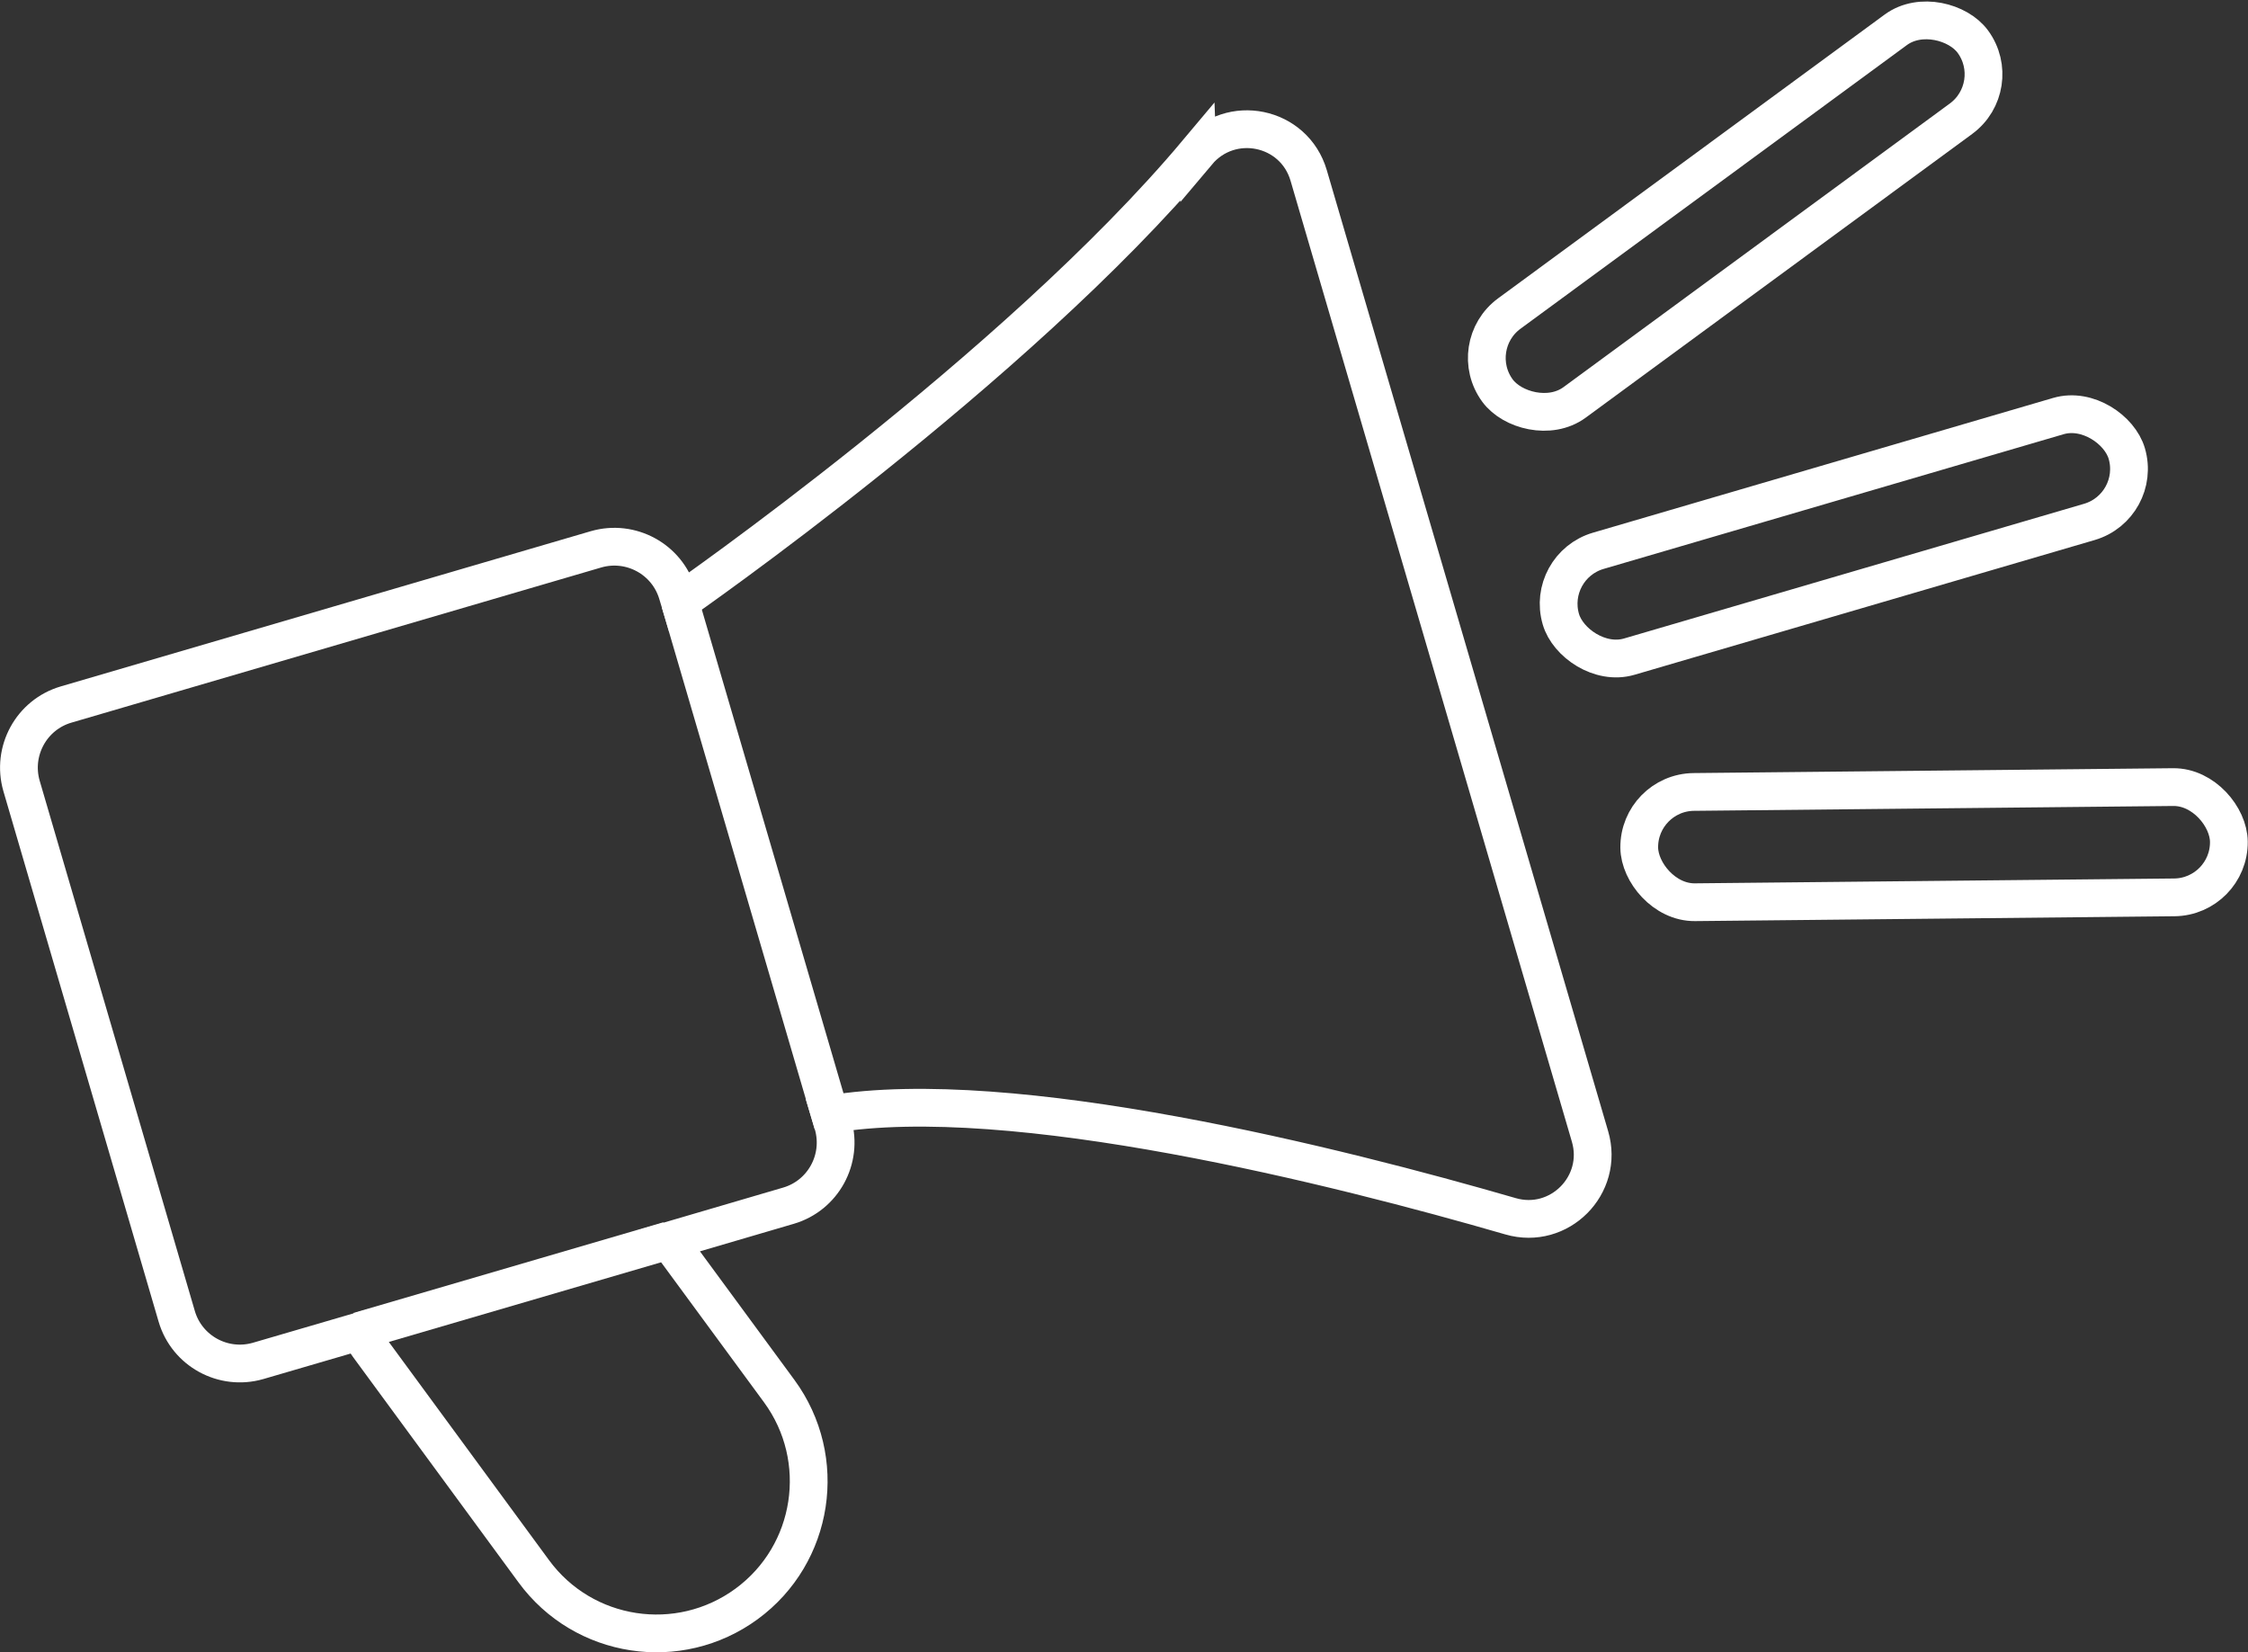
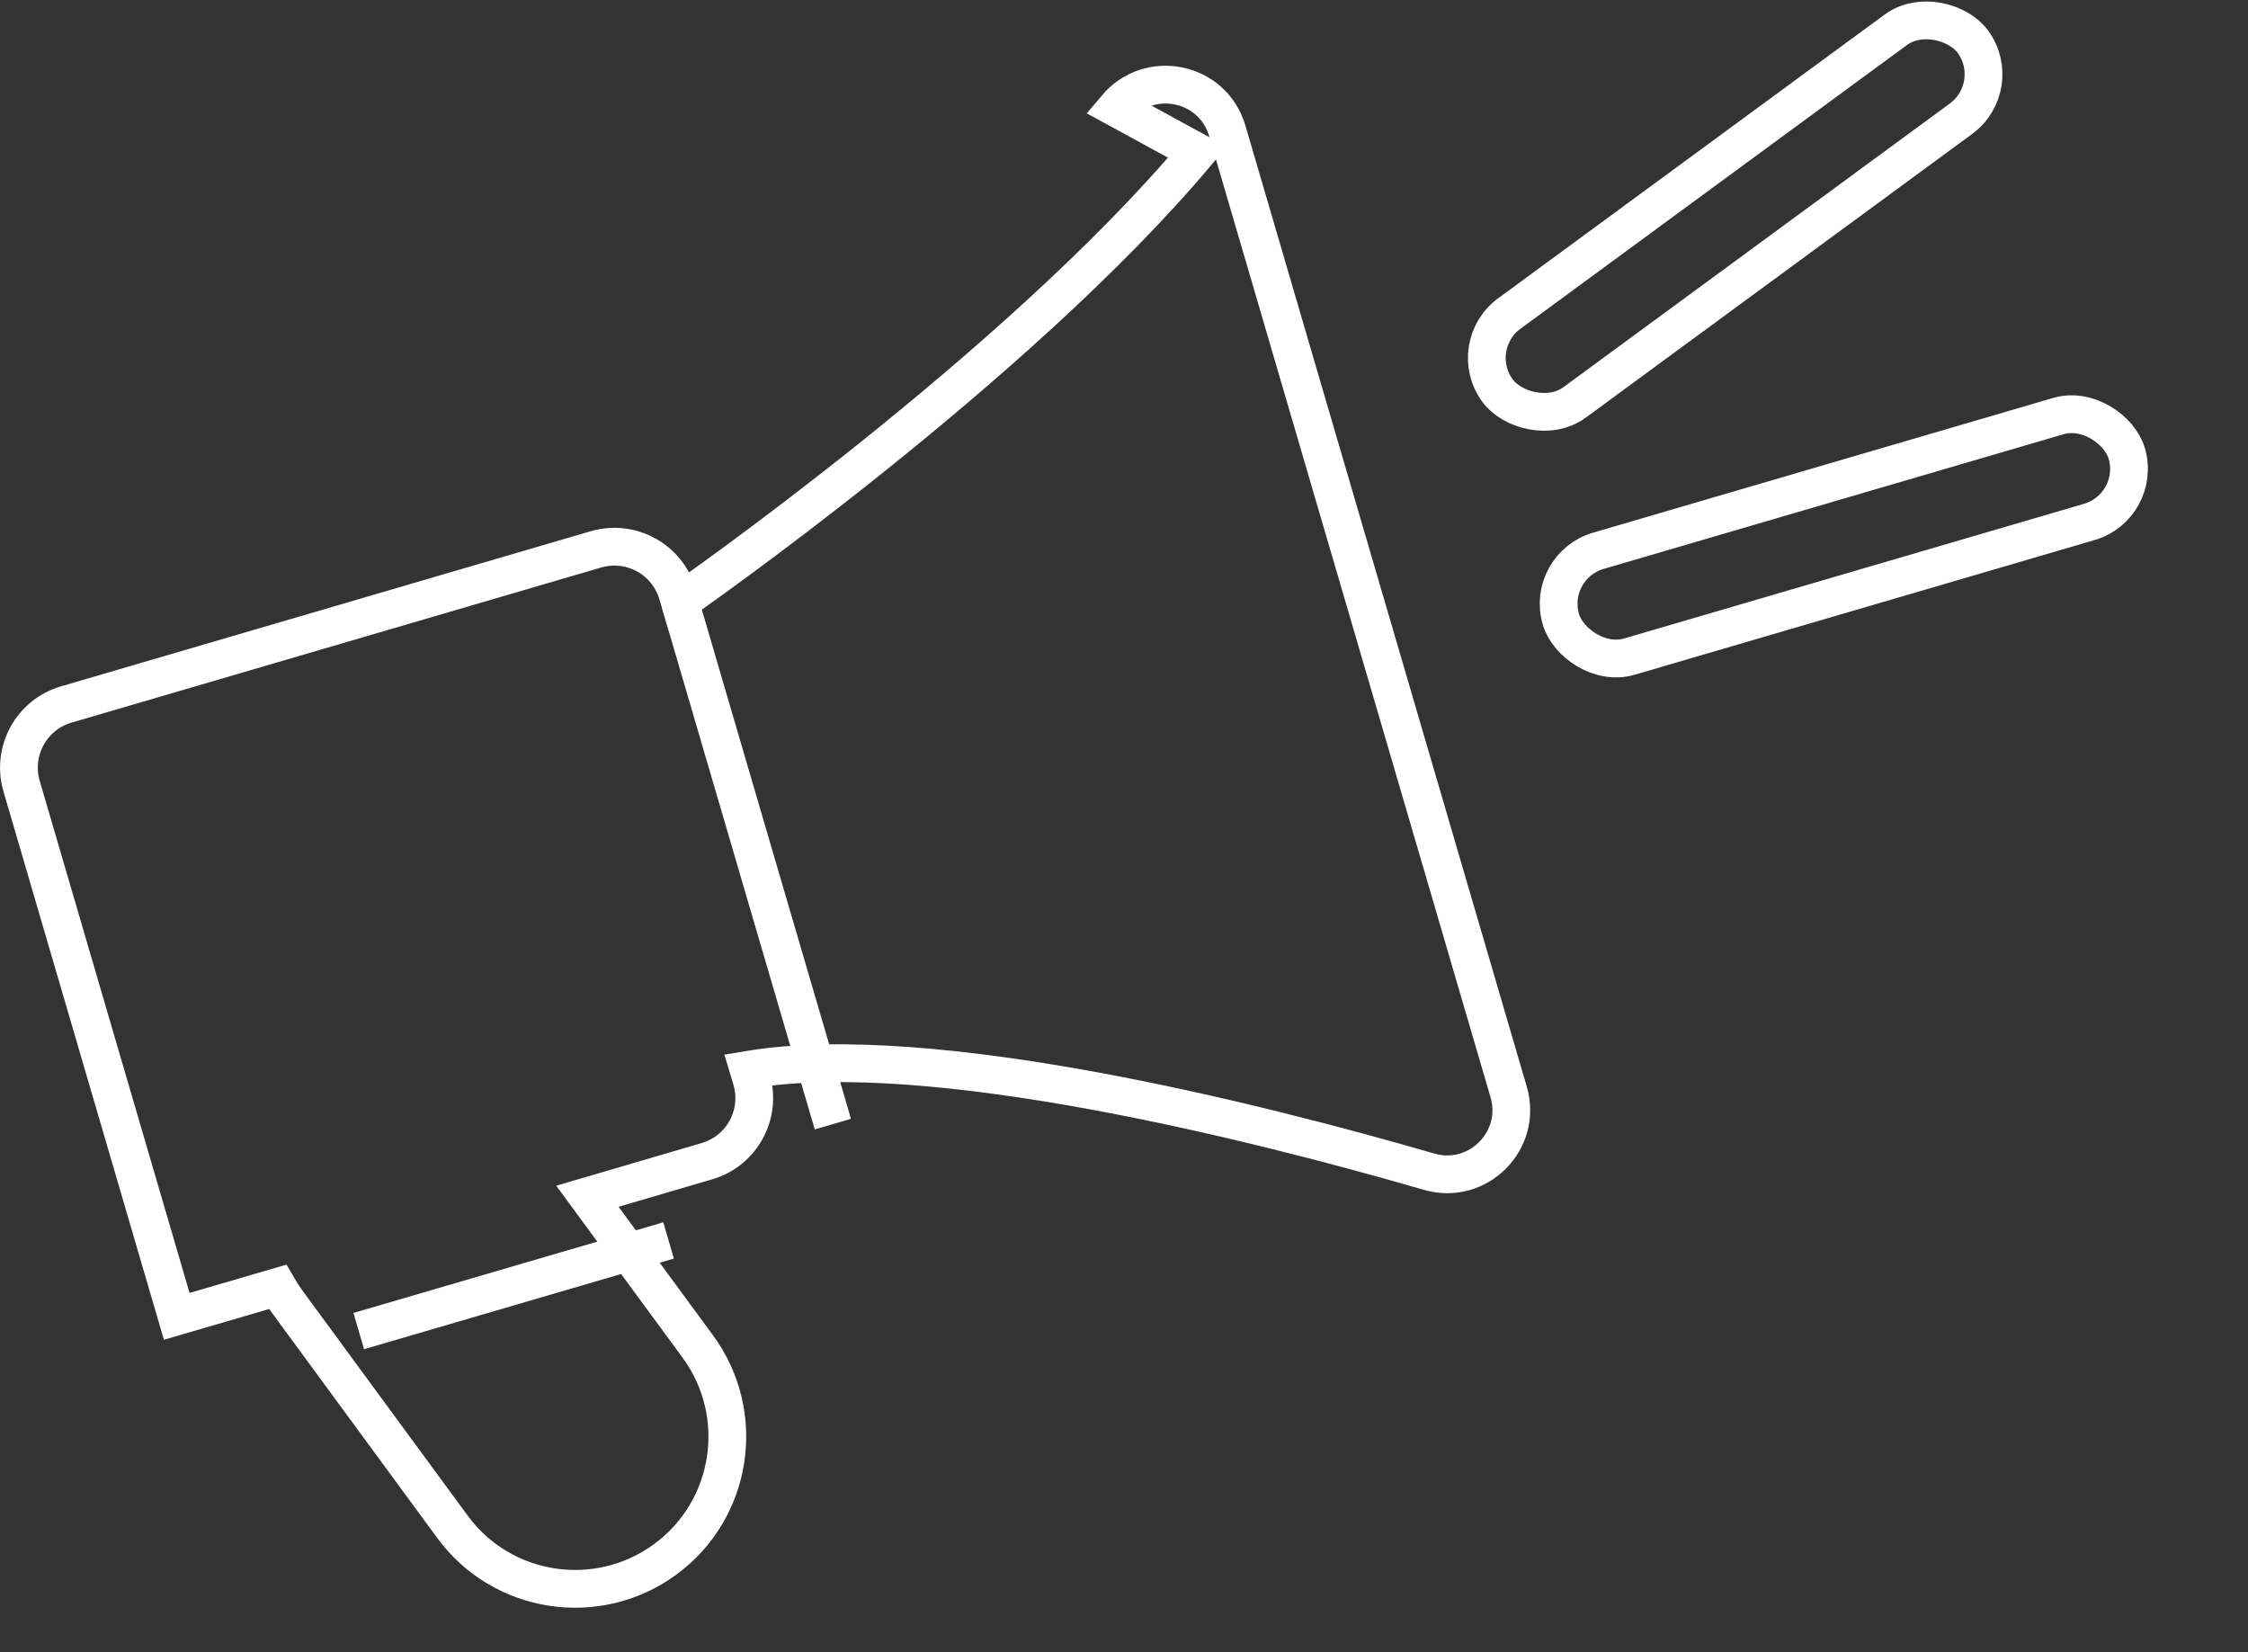
<svg xmlns="http://www.w3.org/2000/svg" id="Layer_2" data-name="Layer 2" viewBox="0 0 119.06 87.49">
  <rect x="0" y="0" width="119.06" height="87.49" fill="#333333" stroke="none" />
  <g id="Layer_1-2" data-name="Layer 1">
    <g>
      <g>
-         <path d="M63.42,8.06c-9.64,11.49-27.41,23.82-27.41,23.82l-.13-.43c-.54-1.84-2.47-2.89-4.31-2.36L3.5,37.31c-1.84.54-2.89,2.47-2.36,4.31l8.22,28.09c.54,1.84,2.47,2.89,4.31,2.36l5.34-1.56c.15.26.32.52.5.77l8.76,11.93c2.63,3.59,7.68,4.36,11.27,1.73h0c3.59-2.63,4.36-7.68,1.73-11.27l-5.85-7.96,6.34-1.86c1.84-.54,2.89-2.47,2.36-4.31l-.16-.53c9.64-1.61,26.93,2.76,36.04,5.4,2.58.75,4.97-1.65,4.21-4.23l-14.9-50.89c-.77-2.62-4.13-3.31-5.89-1.22Z" fill="none" stroke="#fff" stroke-miterlimit="10" stroke-width="2" />
+         <path d="M63.42,8.06c-9.64,11.49-27.41,23.82-27.41,23.82l-.13-.43c-.54-1.84-2.47-2.89-4.31-2.36L3.5,37.31c-1.84.54-2.89,2.47-2.36,4.31l8.22,28.09l5.34-1.56c.15.26.32.52.5.77l8.76,11.93c2.63,3.59,7.68,4.36,11.27,1.73h0c3.59-2.63,4.36-7.68,1.73-11.27l-5.85-7.96,6.34-1.86c1.84-.54,2.89-2.47,2.36-4.31l-.16-.53c9.64-1.61,26.93,2.76,36.04,5.4,2.58.75,4.97-1.65,4.21-4.23l-14.9-50.89c-.77-2.62-4.13-3.31-5.89-1.22Z" fill="none" stroke="#fff" stroke-miterlimit="10" stroke-width="2" />
        <rect x="82.04" y="25.49" width="31.23" height="5.84" rx="2.92" ry="2.92" transform="translate(-4.05 28.58) rotate(-16.32)" fill="none" stroke="#fff" stroke-miterlimit="10" stroke-width="2" />
-         <rect x="86.82" y="41.82" width="31.23" height="5.84" rx="2.92" ry="2.92" transform="translate(-.45 1.03) rotate(-.58)" fill="none" stroke="#fff" stroke-miterlimit="10" stroke-width="2" />
        <rect x="76.28" y="8.52" width="31.23" height="5.84" rx="2.92" ry="2.92" transform="translate(11.05 56.6) rotate(-36.28)" fill="none" stroke="#fff" stroke-miterlimit="10" stroke-width="2" />
      </g>
      <line x1="36.01" y1="31.88" x2="44.11" y2="59.53" fill="none" stroke="#fff" stroke-miterlimit="10" stroke-width="2" />
      <line x1="19" y1="70.49" x2="35.41" y2="65.69" fill="none" stroke="#fff" stroke-miterlimit="10" stroke-width="2" />
    </g>
  </g>
</svg>